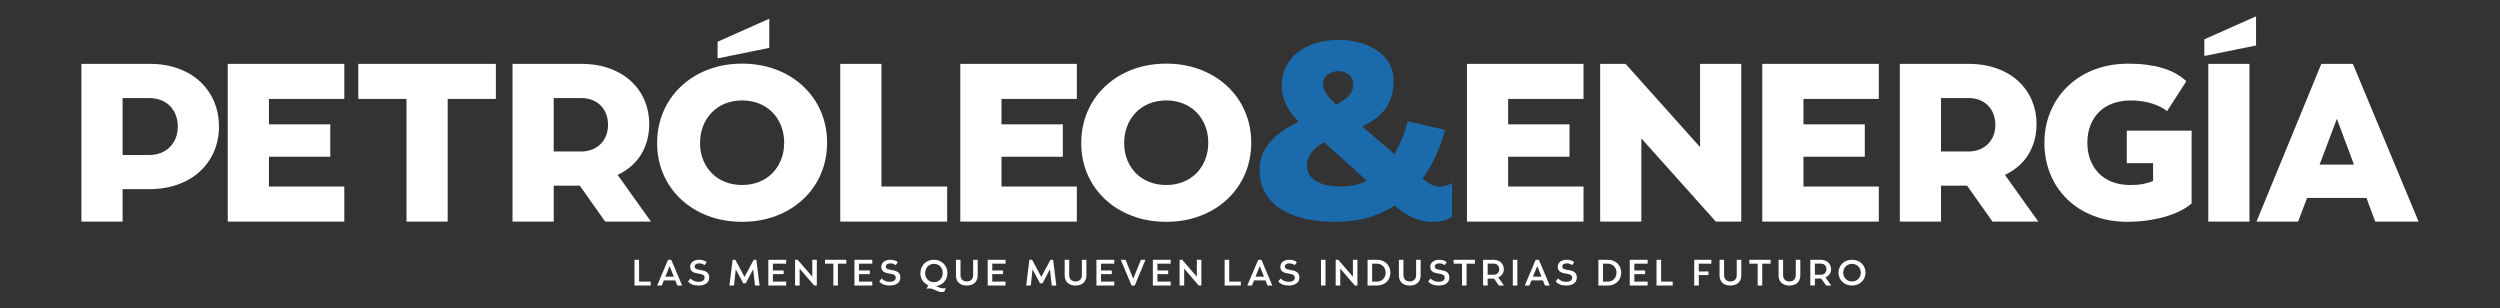
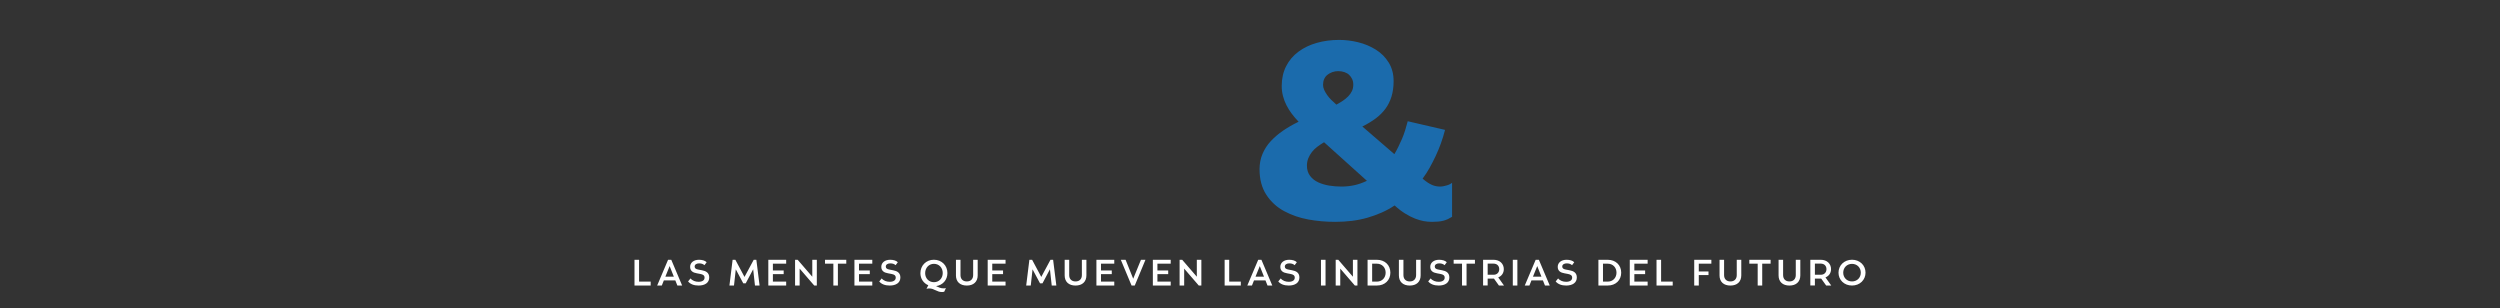
<svg xmlns="http://www.w3.org/2000/svg" id="Capa_1" viewBox="0 0 300 37">
  <rect x="0" y="0" width="300" height="37" fill="#333333" stroke="none" />
  <defs>
    <style>
      .cls-1 {
        fill: #fff;
      }

      .cls-2 {
        fill: #1b6bac;
      }
    </style>
  </defs>
-   <path class="cls-1" d="M282.476,19.756h-4.127l2.077-5.494,2.051,5.494ZM275.772,26.591l1.078-2.839h7.124l1.052,2.839h5.205l-7.886-18.927h-3.786l-7.781,18.927h4.995ZM270.725,1.959l-6.204,2.76v1.998l6.204-1.262V1.959ZM269.936,7.663h-4.942v18.927h4.942V7.663ZM258.37,19.572v2.129c-.175.088-.368.162-.579.223-.21.061-.43.114-.657.158-.228.044-.464.075-.71.092-.246.018-.509.027-.789.027-.789,0-1.503-.12-2.143-.361-.64-.24-1.183-.589-1.63-1.044-.447-.456-.789-.994-1.025-1.616-.237-.622-.355-1.306-.355-2.052,0-.746.118-1.43.355-2.052.237-.622.578-1.161,1.025-1.617.447-.456.999-.804,1.656-1.044.657-.24,1.397-.361,2.221-.361.473,0,.924.035,1.354.103.429.069.823.16,1.183.274.359.114.687.248.986.4.298.152.561.32.789.501l2.313-3.591c-.403-.368-.846-.683-1.327-.946-.482-.263-1.008-.478-1.577-.644-.57-.166-1.192-.293-1.867-.381-.675-.088-1.398-.131-2.169-.131-1.49,0-2.856.238-4.101.714-1.244.476-2.313,1.148-3.207,2.015-.894.868-1.582,1.879-2.064,3.036-.482,1.157-.723,2.398-.723,3.724,0,1.343.237,2.598.71,3.763.473,1.165,1.157,2.177,2.051,3.036.893.859,1.954,1.523,3.181,1.99,1.226.468,2.576.701,4.048.701.718,0,1.446-.048,2.182-.144.736-.096,1.446-.237,2.129-.421.684-.184,1.314-.416,1.893-.696.578-.28,1.069-.596,1.472-.947v-8.727h-7.781v3.891h3.155ZM236.183,11.764c.508,0,.963.079,1.367.237.403.158.745.381,1.025.671.28.289.495.631.644,1.025.149.394.223.82.223,1.275,0,.456-.075.881-.223,1.275-.149.394-.368.736-.657,1.025-.289.289-.635.512-1.038.67-.403.158-.851.237-1.341.237h-3.26v-6.414h3.26ZM232.923,26.591v-4.311h3.128l3.049,4.311h5.494l-3.996-5.6c.613-.298,1.157-.652,1.63-1.064.473-.411.867-.876,1.183-1.393.315-.517.556-1.082.723-1.695.166-.613.25-1.271.25-1.972,0-.982-.18-1.906-.539-2.774-.359-.867-.89-1.634-1.59-2.3-.701-.666-1.564-1.187-2.589-1.564-1.025-.377-2.187-.565-3.483-.565h-8.202v18.927h4.942ZM225.458,26.591v-4.206h-9.043v-3.575h7.361v-3.891h-7.361v-3.049h9.043v-4.206h-13.985v18.927h13.985ZM196.962,26.591v-9.989l8.937,9.989h3.05V7.663h-4.942v9.989l-8.938-9.989h-3.049v18.927h4.942ZM190.022,26.591v-4.206h-9.043v-3.575h7.361v-3.891h-7.361v-3.049h9.043v-4.206h-13.985v18.927h13.985Z" />
  <path class="cls-2" d="M158.766,10.166c0-.252.045-.48.136-.683.09-.204.221-.373.393-.51.171-.135.368-.242.59-.32.221-.078.453-.117.695-.117.262,0,.509.039.741.116.231.077.423.188.574.332.151.145.272.314.363.507.091.193.136.415.136.665,0,.289-.056.55-.166.781-.111.231-.262.444-.454.636-.192.193-.403.367-.635.521-.232.154-.489.309-.772.463-.242-.211-.453-.408-.635-.591-.181-.182-.343-.375-.484-.577-.141-.201-.257-.403-.348-.605-.091-.201-.136-.408-.136-.62M160.943,22.387c-.484,0-.963-.039-1.436-.115-.474-.077-.912-.207-1.315-.391-.404-.184-.731-.442-.983-.775-.252-.333-.378-.741-.378-1.225,0-.322.055-.62.166-.892.11-.272.257-.524.439-.756.181-.231.393-.438.635-.62.241-.181.514-.363.816-.544l5.141,4.627c-.242.115-.484.217-.726.303-.242.087-.489.159-.741.216-.252.058-.514.101-.786.13-.272.029-.55.043-.831.043M151.145,20.312c0,1.211.272,2.232.817,3.065.544.834,1.26,1.488,2.147,1.964.887.476,1.849.808,2.888.997,1.038.189,2.112.283,3.221.283.705,0,1.381-.04,2.026-.121.645-.08,1.265-.207,1.86-.378.594-.171,1.164-.378,1.709-.62.544-.242,1.058-.524,1.542-.847.443.404.872.731,1.285.983.413.252.802.449,1.164.59.362.141.705.242,1.028.302.322.06.655.091.998.091.262,0,.509-.01.741-.03.231-.02.443-.055.635-.106.191-.05.373-.116.544-.197.171-.08.338-.171.499-.272v-4.09c-.06.058-.147.115-.257.173-.111.058-.232.106-.363.144-.131.039-.267.072-.408.101-.141.029-.282.043-.423.043-.141,0-.292-.014-.453-.043-.162-.029-.323-.077-.484-.144-.161-.067-.338-.164-.529-.288-.192-.125-.398-.284-.62-.476.302-.403.579-.831.831-1.282.252-.452.494-.922.726-1.412.231-.49.443-1.0.635-1.528.191-.528.358-1.071.499-1.629l-4.476-1.038c-.101.385-.207.755-.318,1.11-.111.355-.237.696-.378,1.023-.141.327-.288.644-.439.951-.151.308-.308.596-.469.865l-3.841-3.315c.625-.313,1.164-.641,1.618-.983.454-.342.836-.724,1.149-1.145.312-.421.554-.905.726-1.453.171-.548.257-1.174.257-1.879,0-.841-.197-1.581-.59-2.217-.393-.636-.912-1.155-1.558-1.556-.645-.401-1.351-.695-2.117-.881-.766-.186-1.522-.279-2.268-.279-.948,0-1.84.118-2.676.353-.837.235-1.573.588-2.207,1.058-.635.471-1.13,1.054-1.482,1.749-.353.696-.529,1.484-.529,2.366,0,.412.05.814.151,1.205.1.392.242.765.423,1.117.182.353.393.691.635,1.014s.514.642.816.955c-.706.346-1.331.707-1.874,1.081-.544.375-1.029.788-1.452,1.24-.423.452-.756.961-.998,1.528-.242.567-.363,1.186-.363,1.859" />
-   <path class="cls-1" d="M134.899,17.173c0-.736.122-1.418.368-2.045.245-.628.591-1.172,1.038-1.632.447-.46.981-.815,1.603-1.066.622-.251,1.302-.377,2.037-.377.736,0,1.415.125,2.037.373.622.249,1.157.601,1.603,1.057.447.456.793.995,1.039,1.616.245.622.368,1.297.368,2.027,0,.73-.122,1.405-.368,2.027-.246.622-.591,1.161-1.039,1.617-.447.456-.982.809-1.603,1.057-.622.249-1.301.373-2.037.373-.736,0-1.415-.123-2.037-.37-.622-.246-1.157-.595-1.603-1.047-.447-.452-.793-.986-1.038-1.602-.246-.616-.368-1.285-.368-2.008M129.747,17.173c0,1.32.245,2.555.736,3.706.491,1.151,1.196,2.158,2.116,3.021.92.863,2.006,1.532,3.259,2.006,1.253.474,2.616.711,4.088.711s2.835-.238,4.088-.714c1.252-.476,2.339-1.148,3.26-2.015.92-.868,1.625-1.879,2.116-3.036.491-1.157.736-2.398.736-3.725,0-1.326-.246-2.567-.736-3.724-.491-1.157-1.196-2.168-2.116-3.036-.921-.868-2.007-1.539-3.26-2.015-1.253-.476-2.616-.714-4.088-.714s-2.835.24-4.088.718c-1.253.479-2.339,1.153-3.259,2.025-.92.872-1.626,1.888-2.116,3.05-.491,1.162-.736,2.41-.736,3.743M129.221,26.591v-4.206h-9.043v-3.575h7.361v-3.891h-7.361v-3.049h9.043v-4.206h-13.985v18.927h13.985ZM113.659,26.591v-4.206h-7.886V7.663h-4.942v18.927h12.829ZM92.313,2.248l-6.204,2.76v1.998l6.204-1.262v-3.496ZM84.006,17.173c0-.736.122-1.418.368-2.045.245-.628.591-1.172,1.039-1.632.447-.46.981-.815,1.603-1.066.622-.251,1.301-.377,2.037-.377.736,0,1.415.125,2.037.373.622.249,1.157.601,1.603,1.057.447.456.793.995,1.039,1.616.245.622.368,1.297.368,2.027,0,.73-.123,1.405-.368,2.027-.246.622-.591,1.161-1.039,1.617-.447.456-.982.809-1.603,1.057-.622.249-1.301.373-2.037.373-.736,0-1.415-.123-2.037-.37-.622-.246-1.157-.595-1.603-1.047-.447-.452-.793-.986-1.039-1.602-.245-.616-.368-1.285-.368-2.008M78.853,17.173c0,1.32.245,2.555.736,3.706.491,1.151,1.196,2.158,2.116,3.021.92.863,2.006,1.532,3.259,2.006,1.253.474,2.616.711,4.088.711s2.835-.238,4.088-.714c1.252-.476,2.339-1.148,3.259-2.015.92-.868,1.625-1.879,2.116-3.036.491-1.157.736-2.398.736-3.725,0-1.326-.246-2.567-.736-3.724-.491-1.157-1.196-2.168-2.116-3.036-.92-.868-2.007-1.539-3.259-2.015-1.253-.476-2.616-.714-4.088-.714s-2.835.24-4.088.718c-1.253.479-2.339,1.153-3.259,2.025-.92.872-1.626,1.888-2.116,3.05-.491,1.162-.736,2.41-.736,3.743M69.705,11.764c.508,0,.964.079,1.367.237.403.158.744.381,1.025.671.28.289.495.631.644,1.025.149.394.223.82.223,1.275,0,.456-.075.881-.223,1.275-.149.394-.368.736-.657,1.025-.289.289-.636.512-1.039.67-.403.158-.85.237-1.341.237h-3.26v-6.414h3.26ZM66.446,26.591v-4.311h3.128l3.049,4.311h5.494l-3.996-5.6c.613-.298,1.157-.652,1.63-1.064.473-.411.868-.876,1.183-1.393.316-.517.556-1.082.723-1.695.166-.613.25-1.271.25-1.972,0-.982-.18-1.906-.539-2.774-.36-.867-.89-1.634-1.591-2.3-.701-.666-1.564-1.187-2.589-1.564-1.025-.377-2.186-.565-3.483-.565h-8.202v18.927h4.942ZM48.78,11.87v14.721h4.942v-14.721h5.783v-4.206h-16.509v4.206h5.783ZM41.315,26.591v-4.206h-9.043v-3.575h7.361v-3.891h-7.361v-3.049h9.043v-4.206h-13.985v18.927h13.985ZM17.866,11.764c.526,0,1.008.083,1.446.25.438.167.806.407,1.104.723.298.315.526.679.684,1.091.158.412.236.863.236,1.354,0,.491-.079.942-.236,1.354-.158.412-.391.775-.697,1.091-.307.315-.675.556-1.104.723-.43.167-.907.25-1.432.25h-3.155v-6.835h3.155ZM14.712,26.591v-3.891h3.155c1.297,0,2.471-.192,3.523-.578,1.052-.385,1.941-.924,2.668-1.617.727-.692,1.279-1.494,1.656-2.405.377-.911.565-1.883.565-2.918,0-1.034-.184-2.002-.552-2.905s-.907-1.7-1.617-2.393c-.71-.692-1.586-1.235-2.629-1.63-1.043-.394-2.213-.591-3.509-.591h-8.202v18.927h4.942Z" />
  <path class="cls-1" d="M221.187,32.722c0-.148.026-.287.077-.416.051-.129.124-.242.219-.338.094-.096.206-.171.336-.224.13-.054.271-.08.422-.08s.292.027.422.08c.13.053.242.128.337.223.094.096.167.208.219.337.051.129.077.267.077.414s-.026.286-.077.414-.124.241-.219.337-.207.17-.337.223c-.13.053-.27.08-.422.08s-.292-.027-.422-.08c-.13-.053-.242-.128-.336-.223-.094-.095-.167-.207-.219-.335-.051-.128-.077-.266-.077-.413M220.621,32.722c0,.213.039.413.118.601.079.188.191.352.337.493.146.141.318.251.516.33.199.079.415.118.65.118s.451-.04.649-.119c.199-.079.371-.189.517-.331.146-.141.258-.307.336-.495.079-.189.118-.39.118-.603s-.04-.414-.118-.603-.19-.354-.336-.495-.318-.251-.517-.331c-.199-.079-.415-.119-.649-.119s-.451.04-.65.119c-.199.079-.37.19-.516.331-.146.142-.258.307-.337.496-.079.19-.118.391-.118.605M218.486,31.633c.109,0,.206.017.291.05.086.033.159.08.219.141.06.062.105.133.135.214.03.082.045.17.045.264s-.016.182-.047.264c-.031.081-.077.153-.137.214-.06.061-.132.109-.217.141-.084.033-.176.05-.276.05h-.711v-1.337h.699ZM217.788,34.261v-.831h.754l.596.831h.609l-.69-.973c.106-.043.2-.097.283-.163.083-.066.153-.14.21-.225s.1-.177.13-.279c.03-.101.045-.21.045-.328,0-.154-.028-.299-.084-.435-.056-.136-.137-.255-.244-.358-.107-.103-.238-.183-.392-.24-.154-.057-.327-.086-.519-.086h-1.247v3.086h.549ZM213.429,33.05c0,.19.03.361.09.513.06.151.147.28.261.385.114.105.252.184.413.238.161.053.341.08.538.08s.376-.027.538-.08c.161-.054.3-.133.414-.239.114-.106.202-.234.263-.386s.092-.324.092-.515v-1.87h-.544v1.831c0,.118-.018.225-.054.32-.036.095-.086.176-.152.242-.066.066-.146.117-.24.152-.094.035-.2.052-.317.052s-.222-.018-.315-.052c-.093-.035-.173-.086-.24-.152-.067-.066-.118-.147-.152-.242-.034-.095-.051-.202-.051-.32v-1.831h-.544v1.875ZM210.922,31.642v2.619h.544v-2.619h1.007v-.467h-2.554v.467h1.003ZM206.344,33.05c0,.19.03.361.09.513.06.151.147.28.261.385.114.105.252.184.414.238.161.053.341.08.538.08.197,0,.377-.027.538-.08.161-.054.299-.133.413-.239.114-.106.202-.234.264-.386.061-.152.092-.324.092-.515v-1.87h-.544v1.831c0,.118-.018.225-.053.32-.036.095-.087.176-.152.242-.066.066-.146.117-.24.152-.094.035-.2.052-.317.052-.117,0-.222-.018-.315-.052-.093-.035-.173-.086-.24-.152-.067-.066-.118-.147-.152-.242s-.051-.202-.051-.32v-1.831h-.544v1.875ZM203.854,34.261v-1.256h1.166v-.433h-1.166v-.93h1.509v-.467h-2.057v3.086h.549ZM200.725,34.261v-.467h-1.393v-2.619h-.549v3.086h1.942ZM197.716,34.261v-.467h-1.594v-.9h1.294v-.437h-1.294v-.814h1.594v-.467h-2.143v3.086h2.143ZM192.359,31.642h.561c.154,0,.297.027.427.079.13.053.242.128.336.225s.167.212.219.345c.051.133.077.275.077.426,0,.151-.026.293-.077.427-.051.132-.124.248-.219.345s-.206.172-.336.225c-.13.053-.272.079-.427.079h-.561v-2.152ZM192.941,34.261c.231,0,.445-.037.641-.111.196-.074.366-.18.51-.317.144-.137.256-.301.334-.491.079-.19.118-.398.118-.624s-.039-.433-.118-.623c-.079-.19-.19-.354-.334-.491s-.314-.243-.51-.317c-.196-.074-.41-.111-.641-.111h-1.132v3.086h1.132ZM186.684,33.775c.066.081.143.152.231.213.088.062.186.113.293.155.107.042.223.072.347.092.124.02.253.03.388.03.189,0,.361-.02.516-.062.156-.041.291-.103.405-.184.114-.081.202-.183.263-.306.061-.123.092-.263.092-.421,0-.143-.024-.266-.073-.368-.049-.102-.114-.186-.195-.25-.081-.065-.173-.116-.274-.153s-.214-.067-.336-.089l-.42-.079c-.077-.014-.144-.031-.2-.051-.056-.021-.102-.045-.139-.073-.037-.027-.065-.061-.084-.101s-.028-.088-.028-.143c0-.061.013-.115.04-.161.027-.047.065-.087.114-.12.049-.033.105-.058.169-.075.064-.017.133-.025.208-.025.069,0,.133.004.193.013.06.009.116.021.169.039.053.018.103.04.15.068s.092.06.135.098l.261-.355c-.049-.049-.105-.091-.17-.129-.064-.037-.135-.068-.212-.092s-.161-.043-.251-.056c-.09-.012-.185-.019-.285-.019-.152,0-.292.02-.422.058-.13.039-.243.095-.339.17-.096.074-.17.164-.223.269-.053.105-.079.222-.079.351,0,.13.022.241.066.333.044.092.103.168.178.226.074.058.159.103.253.137.094.033.2.06.317.082l.42.079c.08.017.149.035.208.056.059.02.11.048.154.083.044.034.078.076.101.126.023.05.034.109.034.178,0,.08-.017.151-.051.213-.034.062-.083.114-.146.155-.063.041-.139.073-.227.095-.089.022-.187.033-.296.033-.094,0-.187-.008-.277-.024-.09-.017-.176-.041-.259-.074-.083-.032-.161-.075-.234-.127-.073-.051-.138-.111-.195-.18l-.296.364ZM184.974,33.202h-1.02l.514-1.273.506,1.273ZM183.53,34.261l.244-.613h1.376l.244.613h.574l-1.303-3.086h-.386l-1.307,3.086h.557ZM182.085,31.175h-.549v3.086h.549v-3.086ZM179.218,31.633c.109,0,.206.017.291.05.086.033.159.08.219.141.06.062.105.133.135.214.03.082.045.17.045.264s-.016.182-.047.264c-.031.081-.077.153-.137.214-.06.061-.132.109-.217.141-.084.033-.176.05-.276.05h-.711v-1.337h.699ZM178.519,34.261v-.831h.754l.596.831h.609l-.69-.973c.106-.043.2-.097.283-.163.083-.066.153-.14.21-.225.057-.084.1-.177.13-.279.03-.101.045-.21.045-.328,0-.154-.028-.299-.084-.435-.056-.136-.137-.255-.244-.358-.107-.103-.238-.183-.392-.24-.154-.057-.327-.086-.519-.086h-1.247v3.086h.549ZM175.442,31.642v2.619h.544v-2.619h1.007v-.467h-2.555v.467h1.003ZM171.387,33.775c.066.081.143.152.231.213.089.062.186.113.293.155.107.042.223.072.347.092.124.02.254.03.388.03.189,0,.361-.02.516-.062.156-.041.291-.103.405-.184.114-.081.202-.183.263-.306.061-.123.092-.263.092-.421,0-.143-.024-.266-.073-.368-.049-.102-.114-.186-.195-.25-.081-.065-.173-.116-.274-.153-.101-.037-.213-.067-.336-.089l-.42-.079c-.077-.014-.144-.031-.2-.051-.056-.021-.102-.045-.139-.073-.037-.027-.065-.061-.084-.101s-.028-.088-.028-.143c0-.061.013-.115.04-.161.027-.047.065-.087.114-.12.049-.033.105-.058.169-.075.064-.017.134-.025.208-.025.069,0,.133.004.193.013.06.009.116.021.169.039.053.018.103.04.15.068s.092.06.135.098l.261-.355c-.049-.049-.105-.091-.17-.129-.064-.037-.135-.068-.212-.092s-.161-.043-.251-.056c-.09-.012-.185-.019-.285-.019-.151,0-.292.02-.422.058-.13.039-.243.095-.339.17-.096.074-.17.164-.223.269-.053.105-.079.222-.079.351,0,.13.022.241.066.333.044.092.104.168.178.226.074.058.159.103.253.137.094.033.2.06.317.082l.42.079c.08.017.149.035.208.056.059.02.11.048.154.083.044.034.078.076.101.126.023.05.034.109.034.178,0,.08-.017.151-.051.213-.034.062-.083.114-.146.155-.063.041-.139.073-.227.095-.089.022-.187.033-.296.033-.094,0-.187-.008-.277-.024-.09-.017-.176-.041-.259-.074-.083-.032-.161-.075-.234-.127-.073-.051-.138-.111-.195-.18l-.296.364ZM167.868,33.05c0,.19.03.361.09.513.06.151.147.28.261.385.114.105.252.184.413.238.161.053.341.08.538.08s.376-.027.538-.08c.161-.054.3-.133.414-.239.114-.106.202-.234.263-.386s.092-.324.092-.515v-1.87h-.544v1.831c0,.118-.018.225-.054.32s-.086.176-.152.242c-.066.066-.146.117-.24.152-.094.035-.2.052-.317.052-.117,0-.222-.018-.315-.052-.093-.035-.173-.086-.24-.152-.067-.066-.118-.147-.152-.242s-.051-.202-.051-.32v-1.831h-.544v1.875ZM164.658,31.642h.561c.154,0,.296.027.426.079.13.053.242.128.337.225s.167.212.219.345c.051.133.077.275.077.426,0,.151-.026.293-.077.427-.051.132-.124.248-.219.345s-.207.172-.337.225c-.13.053-.272.079-.426.079h-.561v-2.152ZM165.241,34.261c.231,0,.445-.037.641-.111.196-.074.366-.18.51-.317.144-.137.256-.301.334-.491.079-.19.118-.398.118-.624s-.04-.433-.118-.623c-.079-.19-.19-.354-.334-.491-.144-.137-.314-.243-.51-.317-.196-.074-.409-.111-.641-.111h-1.132v3.086h1.132ZM160.831,34.261v-2.027l1.749,2.027h.313v-3.086h-.544v2.032l-1.753-2.032h-.313v3.086h.549ZM159.065,31.175h-.549v3.086h.549v-3.086ZM153.39,33.775c.066.081.143.152.231.213.089.062.187.113.294.155.107.042.223.072.347.092.124.02.253.03.388.03.189,0,.361-.02.517-.062s.29-.103.405-.184c.114-.081.202-.183.264-.306.061-.123.092-.263.092-.421,0-.143-.024-.266-.073-.368-.049-.102-.113-.186-.195-.25-.081-.065-.173-.116-.274-.153-.101-.037-.214-.067-.337-.089l-.42-.079c-.077-.014-.143-.031-.199-.051-.056-.021-.102-.045-.14-.073-.037-.027-.065-.061-.083-.101s-.028-.088-.028-.143c0-.061.014-.115.041-.161.027-.047.065-.087.113-.12.049-.033.105-.058.17-.075.064-.017.133-.025.208-.025.069,0,.133.004.193.013.06.009.117.021.17.039.053.018.103.04.15.068s.092.06.135.098l.261-.355c-.049-.049-.105-.091-.169-.129s-.135-.068-.212-.092c-.077-.024-.16-.043-.25-.056-.09-.012-.185-.019-.285-.019-.151,0-.292.02-.422.058-.13.039-.243.095-.339.17-.096.074-.17.164-.223.269-.053.105-.08.222-.08.351,0,.13.022.241.067.333.044.092.103.168.178.226.074.058.159.103.253.137.094.033.2.06.317.082l.42.079c.08.017.15.035.208.056.059.02.11.048.154.083.044.034.078.076.1.126.023.05.034.109.034.178,0,.08-.017.151-.051.213-.034.062-.083.114-.146.155-.063.041-.139.073-.227.095-.089.022-.187.033-.296.033-.094,0-.186-.008-.276-.024-.09-.017-.177-.041-.26-.074-.083-.032-.16-.075-.233-.127-.073-.051-.138-.111-.195-.18l-.296.364ZM151.68,33.202h-1.02l.514-1.273.506,1.273ZM150.236,34.261l.244-.613h1.376l.244.613h.574l-1.303-3.086h-.386l-1.307,3.086h.557ZM148.898,34.261v-.467h-1.393v-2.619h-.549v3.086h1.942ZM142.101,34.261v-2.027l1.749,2.027h.313v-3.086h-.544v2.032l-1.753-2.032h-.313v3.086h.549ZM140.485,34.261v-.467h-1.594v-.9h1.294v-.437h-1.294v-.814h1.594v-.467h-2.143v3.086h2.143ZM136.173,34.261l1.282-3.086h-.54l-.93,2.272-.913-2.272h-.574l1.29,3.086h.386ZM133.713,34.261v-.467h-1.594v-.9h1.294v-.437h-1.294v-.814h1.594v-.467h-2.143v3.086h2.143ZM127.76,33.05c0,.19.03.361.09.513.06.151.147.28.261.385.114.105.252.184.413.238s.341.08.538.08.376-.027.538-.08c.161-.054.3-.133.414-.239.114-.106.202-.234.263-.386s.092-.324.092-.515v-1.87h-.544v1.831c0,.118-.018.225-.054.32s-.086.176-.152.242c-.066.066-.146.117-.24.152-.094.035-.2.052-.317.052s-.222-.018-.315-.052c-.093-.035-.173-.086-.24-.152-.067-.066-.118-.147-.152-.242-.034-.095-.051-.202-.051-.32v-1.831h-.544v1.875ZM123.692,34.261l.214-1.942.9,1.684h.291l.896-1.689.214,1.946h.553l-.386-3.086h-.317l-1.106,2.057-1.097-2.057h-.33l-.381,3.086h.549ZM120.666,34.261v-.467h-1.594v-.9h1.294v-.437h-1.294v-.814h1.594v-.467h-2.143v3.086h2.143ZM114.713,33.05c0,.19.03.361.09.513.06.151.147.28.261.385.114.105.252.184.414.238.161.053.341.08.538.08.197,0,.377-.027.538-.08.161-.054.299-.133.413-.239.114-.106.202-.234.264-.386.061-.152.092-.324.092-.515v-1.87h-.544v1.831c0,.118-.018.225-.053.32-.036.095-.087.176-.152.242-.066.066-.146.117-.24.152-.094.035-.2.052-.317.052-.117,0-.222-.018-.315-.052-.093-.035-.173-.086-.24-.152-.067-.066-.118-.147-.152-.242-.034-.095-.051-.202-.051-.32v-1.831h-.544v1.875ZM111.019,32.781c0-.157.026-.304.077-.441.051-.138.124-.257.219-.359.094-.101.207-.18.337-.237.13-.057.271-.085.422-.085.151,0,.292.028.422.083.13.056.242.134.336.234.094.1.167.218.219.353.051.135.077.28.077.434,0,.154-.026.299-.077.433-.051.134-.124.251-.219.351s-.206.178-.336.233c-.13.056-.271.083-.422.083-.151,0-.292-.027-.422-.082-.13-.055-.242-.131-.337-.23-.094-.099-.167-.214-.219-.346-.051-.132-.077-.274-.077-.426M110.448,32.781c0,.164.022.321.067.471s.109.289.195.416c.086.127.188.239.307.335.119.097.25.174.396.234h-.021l-.214.424c.031-.009.062-.017.092-.023.03-.006.059-.011.088-.016.029-.004.057-.007.084-.007h.079c.129,0,.247.018.354.053.107.036.236.089.386.16.15.07.279.123.386.159.107.035.226.053.358.053h.071c.024,0,.049-.001.075-.004.026-.003.051-.007.077-.013s.053-.011.081-.017l.201-.439c-.029.006-.056.012-.081.018-.026.006-.05.01-.075.014-.024.003-.049.004-.073.004h-.071c-.083,0-.163-.008-.24-.023-.077-.016-.149-.036-.216-.061-.067-.025-.151-.06-.251-.107-.1-.046-.159-.072-.176-.078.2-.029.384-.088.553-.178.169-.09.314-.205.435-.345.121-.14.214-.3.279-.478.064-.179.096-.368.096-.569,0-.22-.039-.427-.118-.622-.079-.194-.191-.364-.337-.51-.146-.146-.318-.26-.516-.341-.199-.081-.415-.122-.65-.122-.234,0-.451.041-.649.123-.199.082-.371.197-.517.344s-.258.319-.336.515c-.079.196-.118.405-.118.628M105.507,33.775c.066.081.143.152.231.213.089.062.187.113.294.155.107.042.223.072.347.092s.253.03.388.03c.189,0,.361-.02.517-.062.156-.041.291-.103.405-.184.114-.081.202-.183.264-.306.061-.123.092-.263.092-.421,0-.143-.024-.266-.073-.368-.049-.102-.113-.186-.195-.25-.081-.065-.173-.116-.274-.153s-.214-.067-.337-.089l-.42-.079c-.077-.014-.143-.031-.199-.051-.056-.021-.102-.045-.14-.073-.037-.027-.065-.061-.083-.101s-.028-.088-.028-.143c0-.061.014-.115.041-.161.027-.047.065-.087.113-.12.049-.033.105-.058.17-.075.064-.017.133-.025.208-.025.069,0,.133.004.193.013.06.009.117.021.17.039.053.018.103.04.15.068s.092.06.135.098l.261-.355c-.049-.049-.105-.091-.169-.129s-.135-.068-.212-.092-.16-.043-.25-.056c-.09-.012-.185-.019-.285-.019-.151,0-.292.02-.422.058-.13.039-.243.095-.339.17-.096.074-.17.164-.223.269-.053.105-.08.222-.08.351,0,.13.022.241.067.333s.103.168.178.226c.074.058.159.103.253.137.094.033.2.06.317.082l.42.079c.08.017.15.035.208.056.059.02.11.048.154.083.044.034.078.076.1.126.023.05.034.109.034.178,0,.08-.017.151-.051.213-.034.062-.083.114-.146.155-.063.041-.139.073-.227.095-.089.022-.187.033-.296.033-.094,0-.186-.008-.276-.024-.09-.017-.177-.041-.26-.074-.083-.032-.16-.075-.233-.127-.073-.051-.138-.111-.195-.18l-.296.364ZM104.675,34.261v-.467h-1.594v-.9h1.294v-.437h-1.294v-.814h1.594v-.467h-2.143v3.086h2.143ZM100.003,31.642v2.619h.544v-2.619h1.007v-.467h-2.554v.467h1.003ZM95.957,34.261v-2.027l1.749,2.027h.313v-3.086h-.544v2.032l-1.753-2.032h-.313v3.086h.549ZM94.341,34.261v-.467h-1.594v-.9h1.294v-.437h-1.294v-.814h1.594v-.467h-2.143v3.086h2.143ZM88.08,34.261l.214-1.942.9,1.684h.291l.896-1.689.214,1.946h.553l-.386-3.086h-.317l-1.106,2.057-1.097-2.057h-.33l-.381,3.086h.549ZM82.572,33.775c.066.081.143.152.231.213.089.062.186.113.293.155.107.042.223.072.347.092.124.02.254.03.388.03.189,0,.361-.02.516-.062.156-.041.291-.103.405-.184.114-.081.202-.183.263-.306.061-.123.092-.263.092-.421,0-.143-.024-.266-.073-.368-.049-.102-.114-.186-.195-.25-.081-.065-.173-.116-.274-.153-.101-.037-.213-.067-.336-.089l-.42-.079c-.077-.014-.144-.031-.2-.051-.056-.021-.102-.045-.139-.073-.037-.027-.065-.061-.084-.101s-.028-.088-.028-.143c0-.061.013-.115.04-.161.027-.047.065-.087.114-.12.049-.033.105-.058.169-.075.064-.017.134-.025.208-.025.069,0,.133.004.193.013.06.009.116.021.169.039.053.018.103.04.15.068s.092.06.135.098l.261-.355c-.049-.049-.105-.091-.17-.129-.064-.037-.135-.068-.212-.092s-.161-.043-.251-.056c-.09-.012-.185-.019-.285-.019-.151,0-.292.02-.422.058-.13.039-.243.095-.339.17-.096.074-.17.164-.223.269-.053.105-.079.222-.079.351,0,.13.022.241.066.333.044.092.104.168.178.226.074.058.159.103.253.137.094.033.2.06.317.082l.42.079c.08.017.149.035.208.056.059.02.11.048.154.083.044.034.078.076.101.126.023.05.034.109.034.178,0,.08-.017.151-.051.213-.034.062-.083.114-.146.155-.063.041-.139.073-.227.095-.089.022-.187.033-.296.033-.094,0-.187-.008-.277-.024-.09-.017-.176-.041-.259-.074-.083-.032-.161-.075-.234-.127-.073-.051-.138-.111-.195-.18l-.296.364ZM80.862,33.202h-1.02l.514-1.273.506,1.273ZM79.418,34.261l.244-.613h1.376l.244.613h.574l-1.303-3.086h-.386l-1.307,3.086h.557ZM78.081,34.261v-.467h-1.393v-2.619h-.549v3.086h1.942Z" />
</svg>